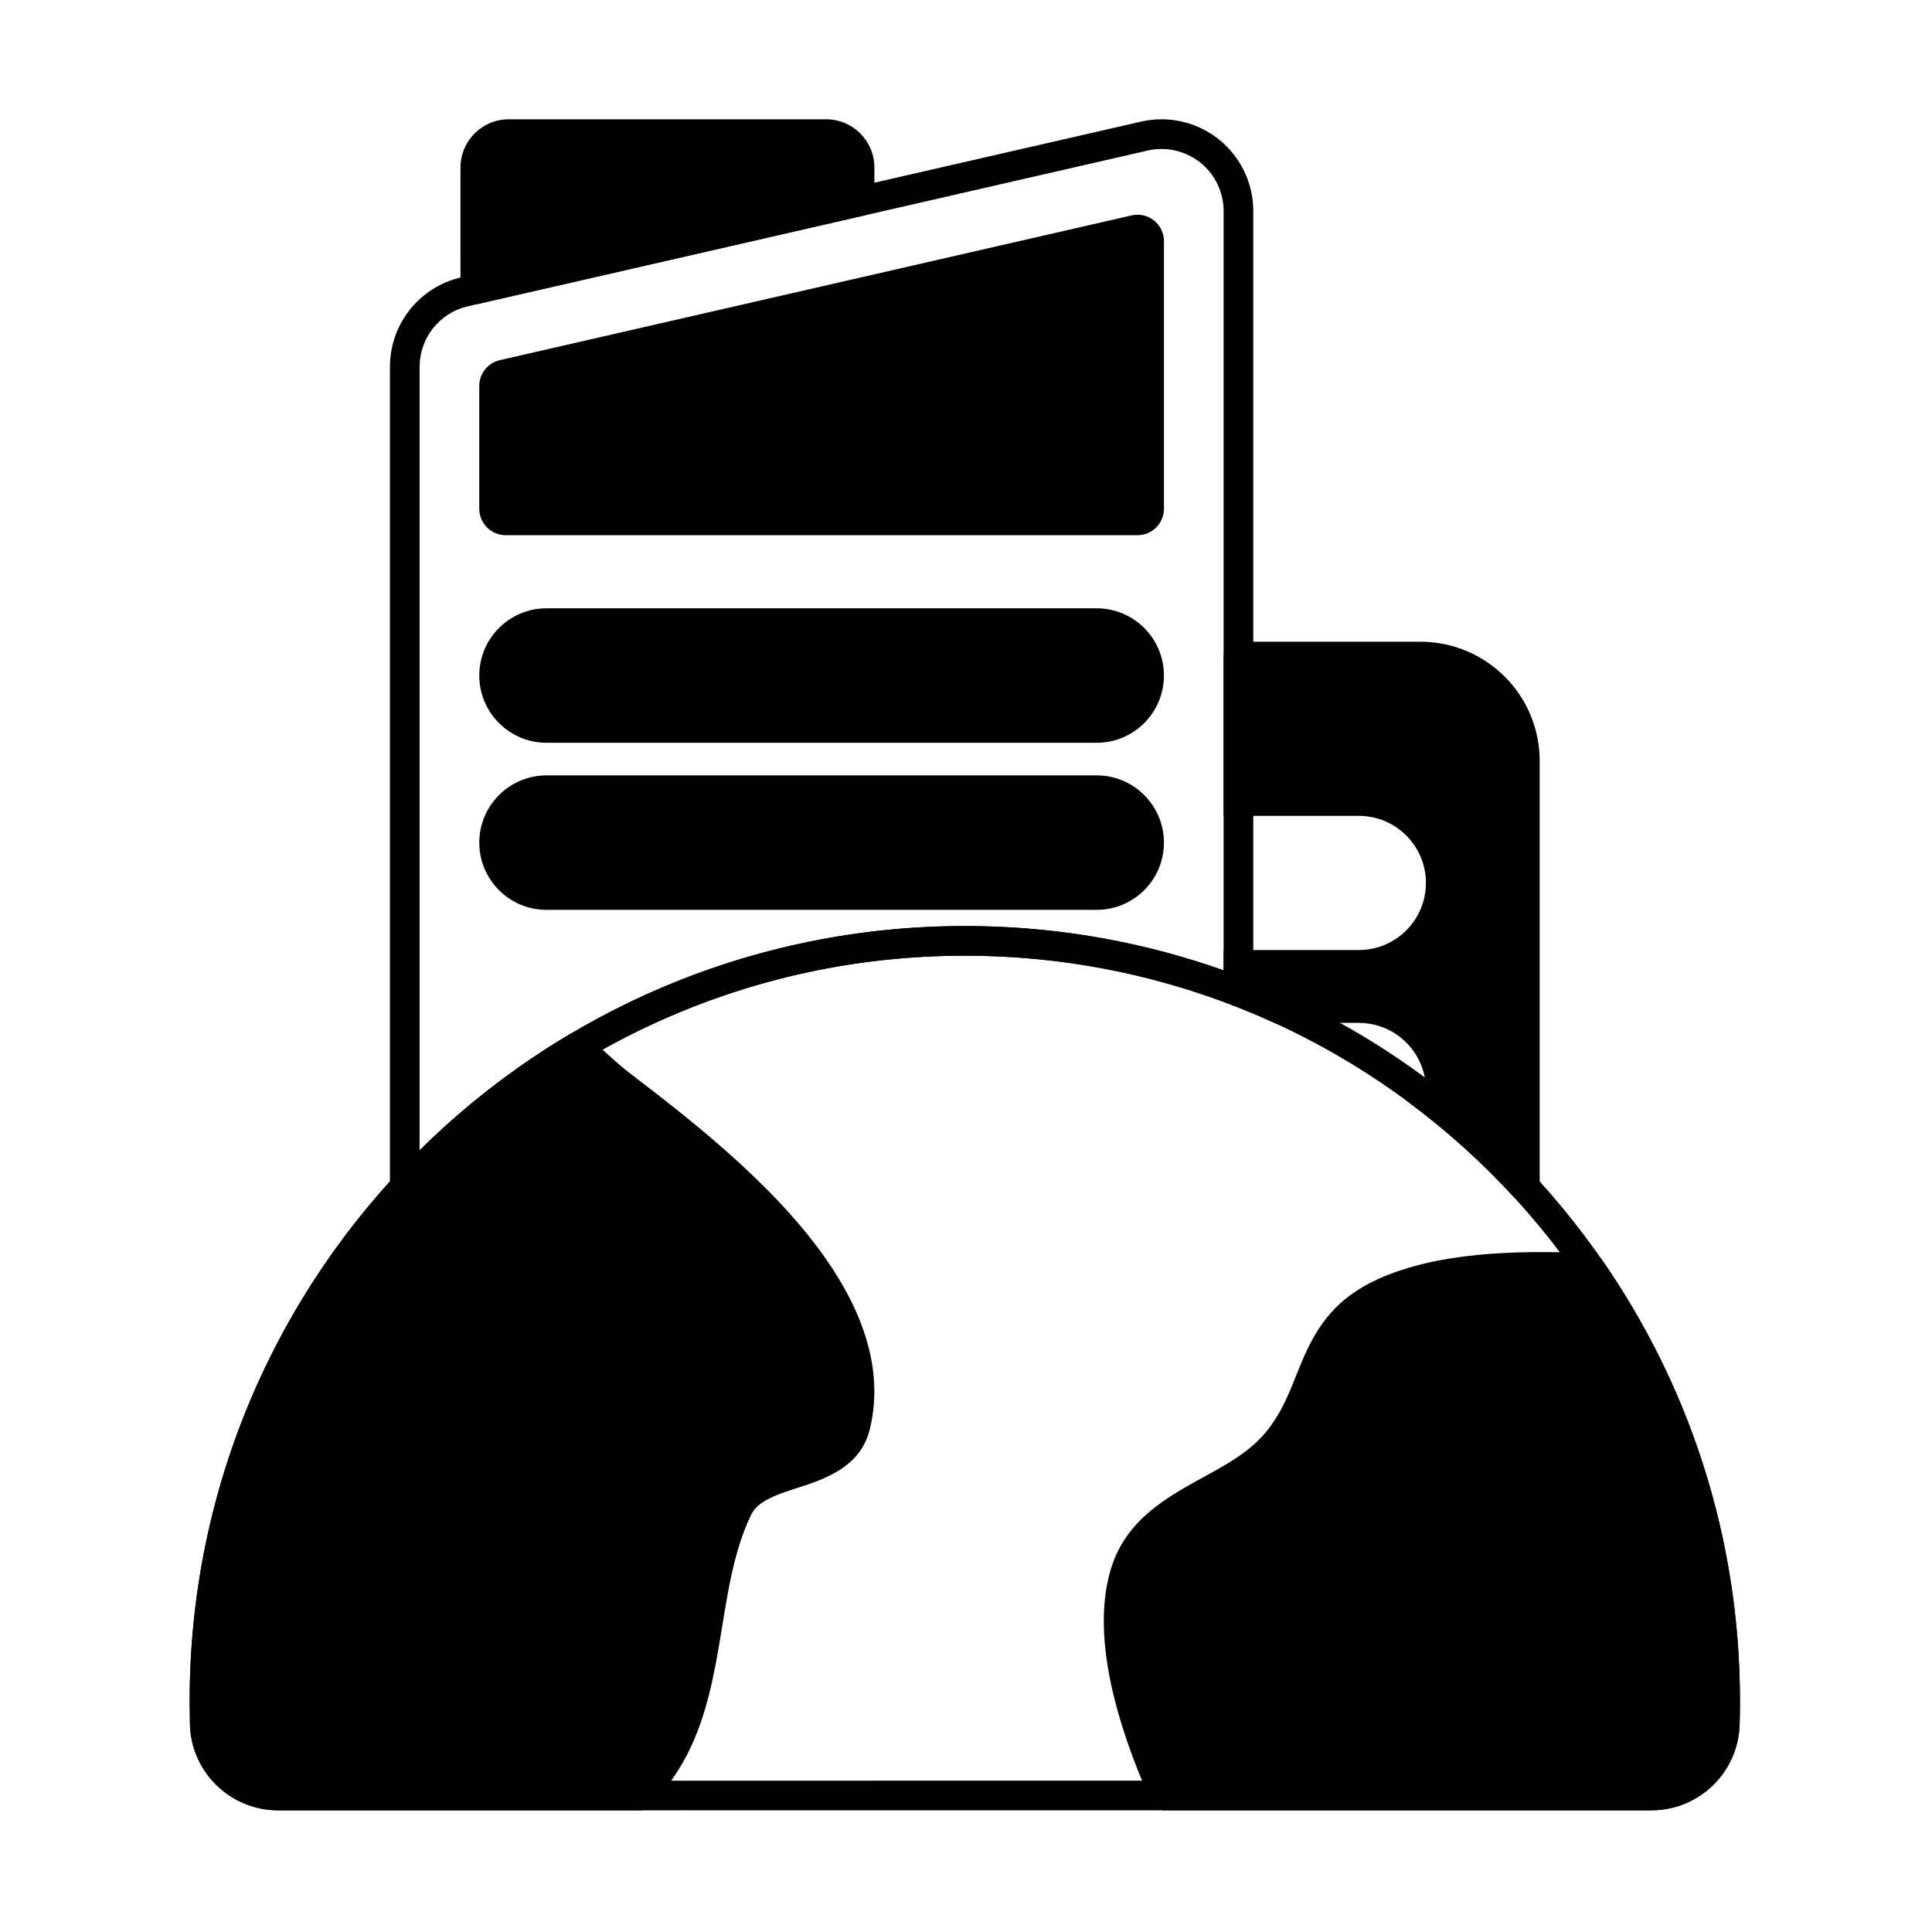
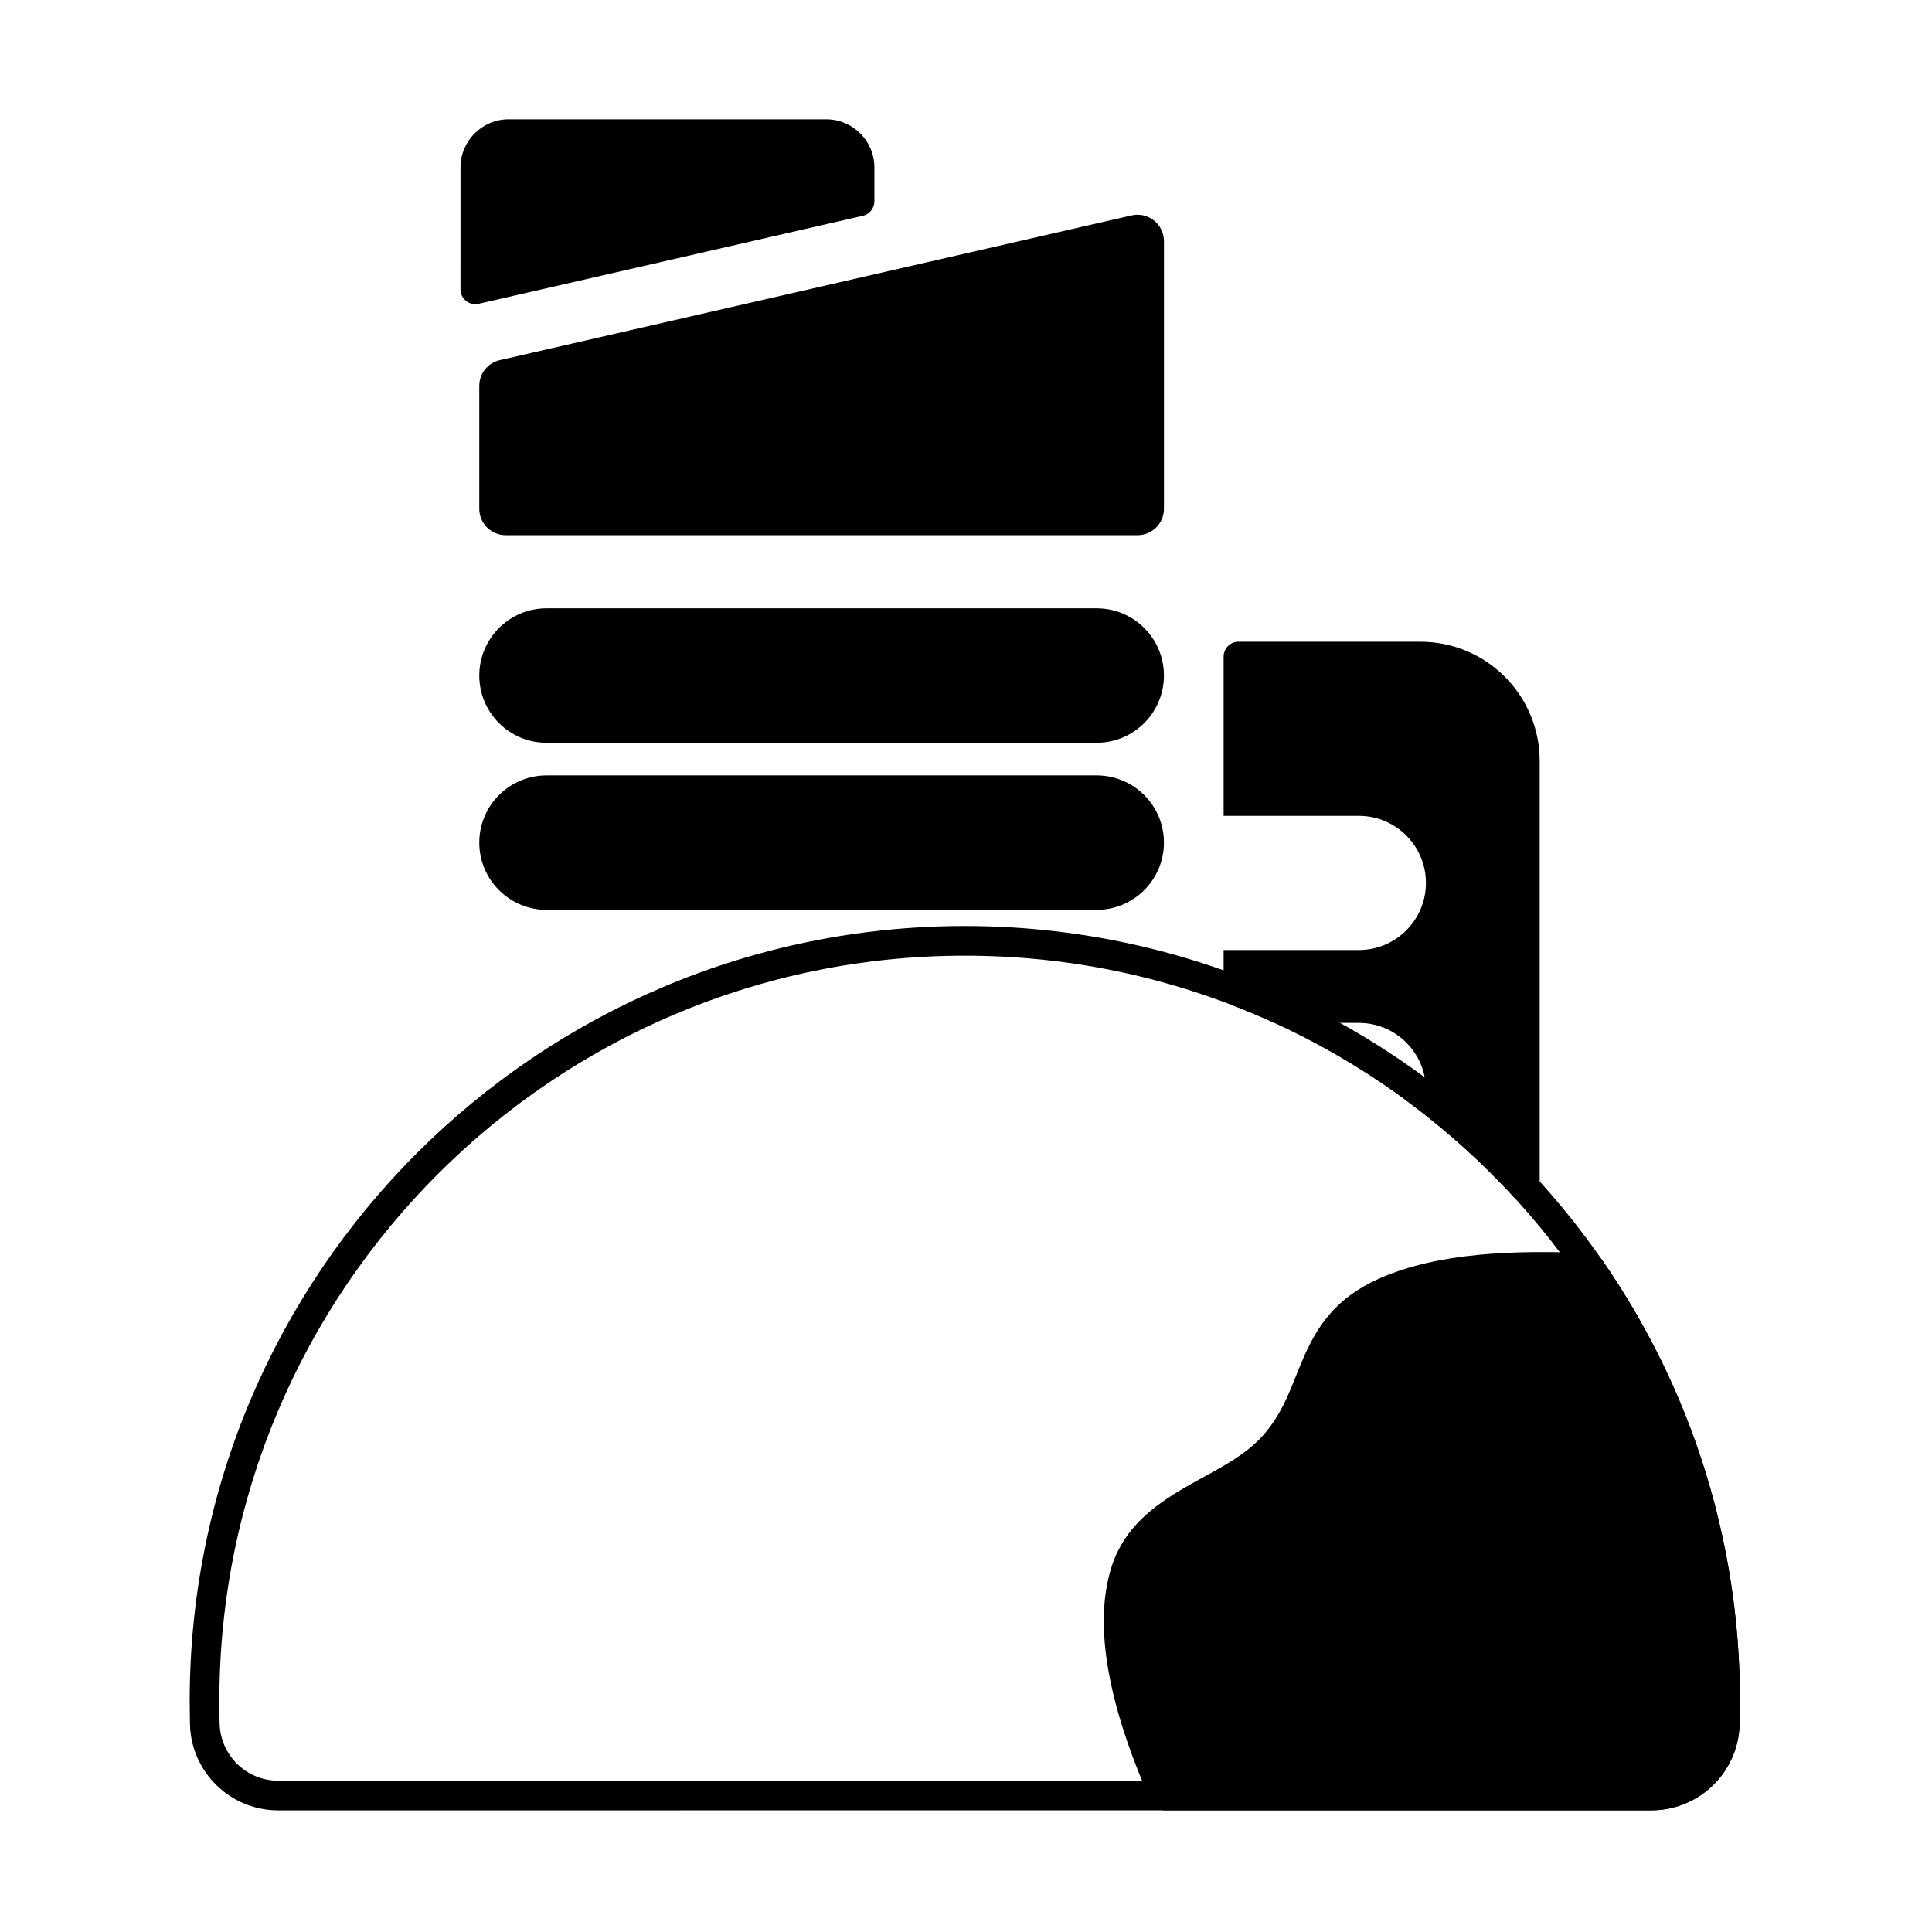
<svg xmlns="http://www.w3.org/2000/svg" fill="#000000" width="800px" height="800px" version="1.1" viewBox="144 144 512 512">
  <g fill-rule="evenodd">
    <path d="m217.74 623.76c66.445 0 297.45 0 363.89-0.008 12.676 0 23.047-10.094 23.387-22.766 0.059-2.047 0.09-4.102 0.09-6.16 0-113.38-92.047-205.42-205.42-205.42s-205.42 92.047-205.42 205.42l0.074 6.16c0.34 12.68 10.719 22.777 23.402 22.773zm0-7.859c-8.418 0-15.309-6.703-15.539-15.121-0.047-1.98-0.074-3.965-0.074-5.957 0-109.04 88.523-197.56 197.56-197.56s197.56 88.523 197.56 197.56l-0.09 5.949c-0.223 8.41-7.109 15.117-15.527 15.117-66.441 0.008-297.44 0.008-363.89 0.008z" />
-     <path d="m299.58 418.51c-1.281-1.121-3.137-1.293-4.602-0.426-60.289 35.816-100.72 101.59-100.72 176.73l0.074 6.16c0.34 12.68 10.719 22.777 23.402 22.773h95.977c1.117 0 2.184-0.477 2.93-1.309 3.684-4.113 6.91-8.539 9.398-13.34 5.266-10.168 7.305-21.574 9.172-32.977 1.738-10.617 3.316-21.227 7.809-30.617 1-2.094 2.82-3.379 4.918-4.422 2.746-1.367 5.957-2.289 9.109-3.332 7.969-2.633 15.312-6.16 17.48-15.07 3.805-15.641-1.922-31.297-12.027-45.594-14.355-20.301-37.496-37.875-51.535-48.629-3.394-2.602-7.293-6.371-11.383-9.961z" />
    <path d="m449.03 621.42c0.629 1.418 2.039 2.332 3.59 2.332 54.723 0 103.75-0.004 129.01-0.008 12.676 0 23.047-10.094 23.387-22.766 0.059-2.047 0.09-4.102 0.09-6.16 0-43.469-13.531-83.805-36.613-117.02-0.699-1.008-1.832-1.629-3.059-1.684-20.152-0.883-40.391-0.191-55.945 6.723-11.43 5.082-16.254 12.477-19.855 20.539-3.09 6.918-5.074 14.426-10.836 20.934-5.379 6.078-13.371 9.594-20.668 13.824-8.496 4.922-16.098 10.715-19.418 20.672-5.988 17.969 1.195 42.148 10.312 62.617z" />
-     <path d="m247.41 458.8c0.105 1.566 1.137 2.922 2.617 3.445 1.484 0.523 3.133 0.109 4.199-1.047 36.113-39.289 87.93-63.93 145.46-63.93 25.055 0 49.027 4.676 71.098 13.199 1.211 0.469 2.57 0.309 3.641-0.426 1.066-0.734 1.707-1.945 1.707-3.242v-206.87c0-7.406-3.371-14.402-9.164-19.016-5.789-4.613-13.367-6.34-20.582-4.684-45.824 10.5-142.21 32.578-180.16 41.273-11.051 2.531-18.887 12.363-18.887 23.703v215.46c0 0.715 0.023 1.426 0.07 2.129zm7.793-9.941v-207.65c0-7.672 5.301-14.324 12.781-16.039 0 0 180.16-41.273 180.16-41.273 4.883-1.117 10.012 0.051 13.93 3.172 3.918 3.121 6.199 7.859 6.199 12.867v201.22c-21.457-7.609-44.539-11.746-68.586-11.746-56.309 0-107.36 22.707-144.48 59.453z" />
    <path d="m468.27 360.21h35.836c9.812 0 17.781 7.969 17.781 17.781s-7.969 17.781-17.781 17.781h-35.836v11.023c0 1.621 1 3.082 2.516 3.668 3.707 1.434 7.356 2.973 10.949 4.617h22.371c9.309 0 16.953 7.168 17.719 16.277 0.129 1.531-0.648 3-1.988 3.754-0.492 0.277-1.762 0.441-3.234 0.488 10.328 7.602 19.883 16.176 28.543 25.594 1.062 1.156 2.715 1.57 4.199 1.047 1.484-0.52 2.512-1.875 2.617-3.445 0.047-0.703 0.07-1.414 0.07-2.129v-110.99c0-17.457-14.152-31.609-31.609-31.609h-48.219c-2.172 0-3.934 1.762-3.934 3.934z" />
    <path d="m288.83 385.12h145.81c9.832 0 17.816-7.984 17.816-17.816 0-9.836-7.984-17.816-17.816-17.816h-145.81c-9.836 0-17.816 7.984-17.816 17.816 0 9.832 7.984 17.816 17.816 17.816z" />
    <path d="m288.83 340.84h145.81c9.832 0 17.816-7.984 17.816-17.816 0-9.836-7.984-17.816-17.816-17.816h-145.81c-9.836 0-17.816 7.984-17.816 17.816 0 9.836 7.984 17.816 17.816 17.816z" />
    <path d="m452.46 278.82v-70.914c0-2.133-0.969-4.148-2.637-5.477-1.668-1.328-3.848-1.824-5.93-1.348l-167.44 38.359c-3.184 0.727-5.441 3.562-5.441 6.824v32.559c0 1.855 0.738 3.637 2.051 4.953 1.312 1.312 3.094 2.051 4.953 2.051h167.44c3.867 0 7.004-3.133 7.004-7.004z" />
    <path d="m266.03 220.68c0 1.195 0.547 2.328 1.48 3.074 0.938 0.746 2.16 1.023 3.328 0.758l101.83-23.328c1.785-0.41 3.055-2 3.055-3.832v-8.957c0-7.059-5.723-12.781-12.777-12.781h-84.137c-7.059 0-12.777 5.723-12.777 12.781z" />
  </g>
</svg>